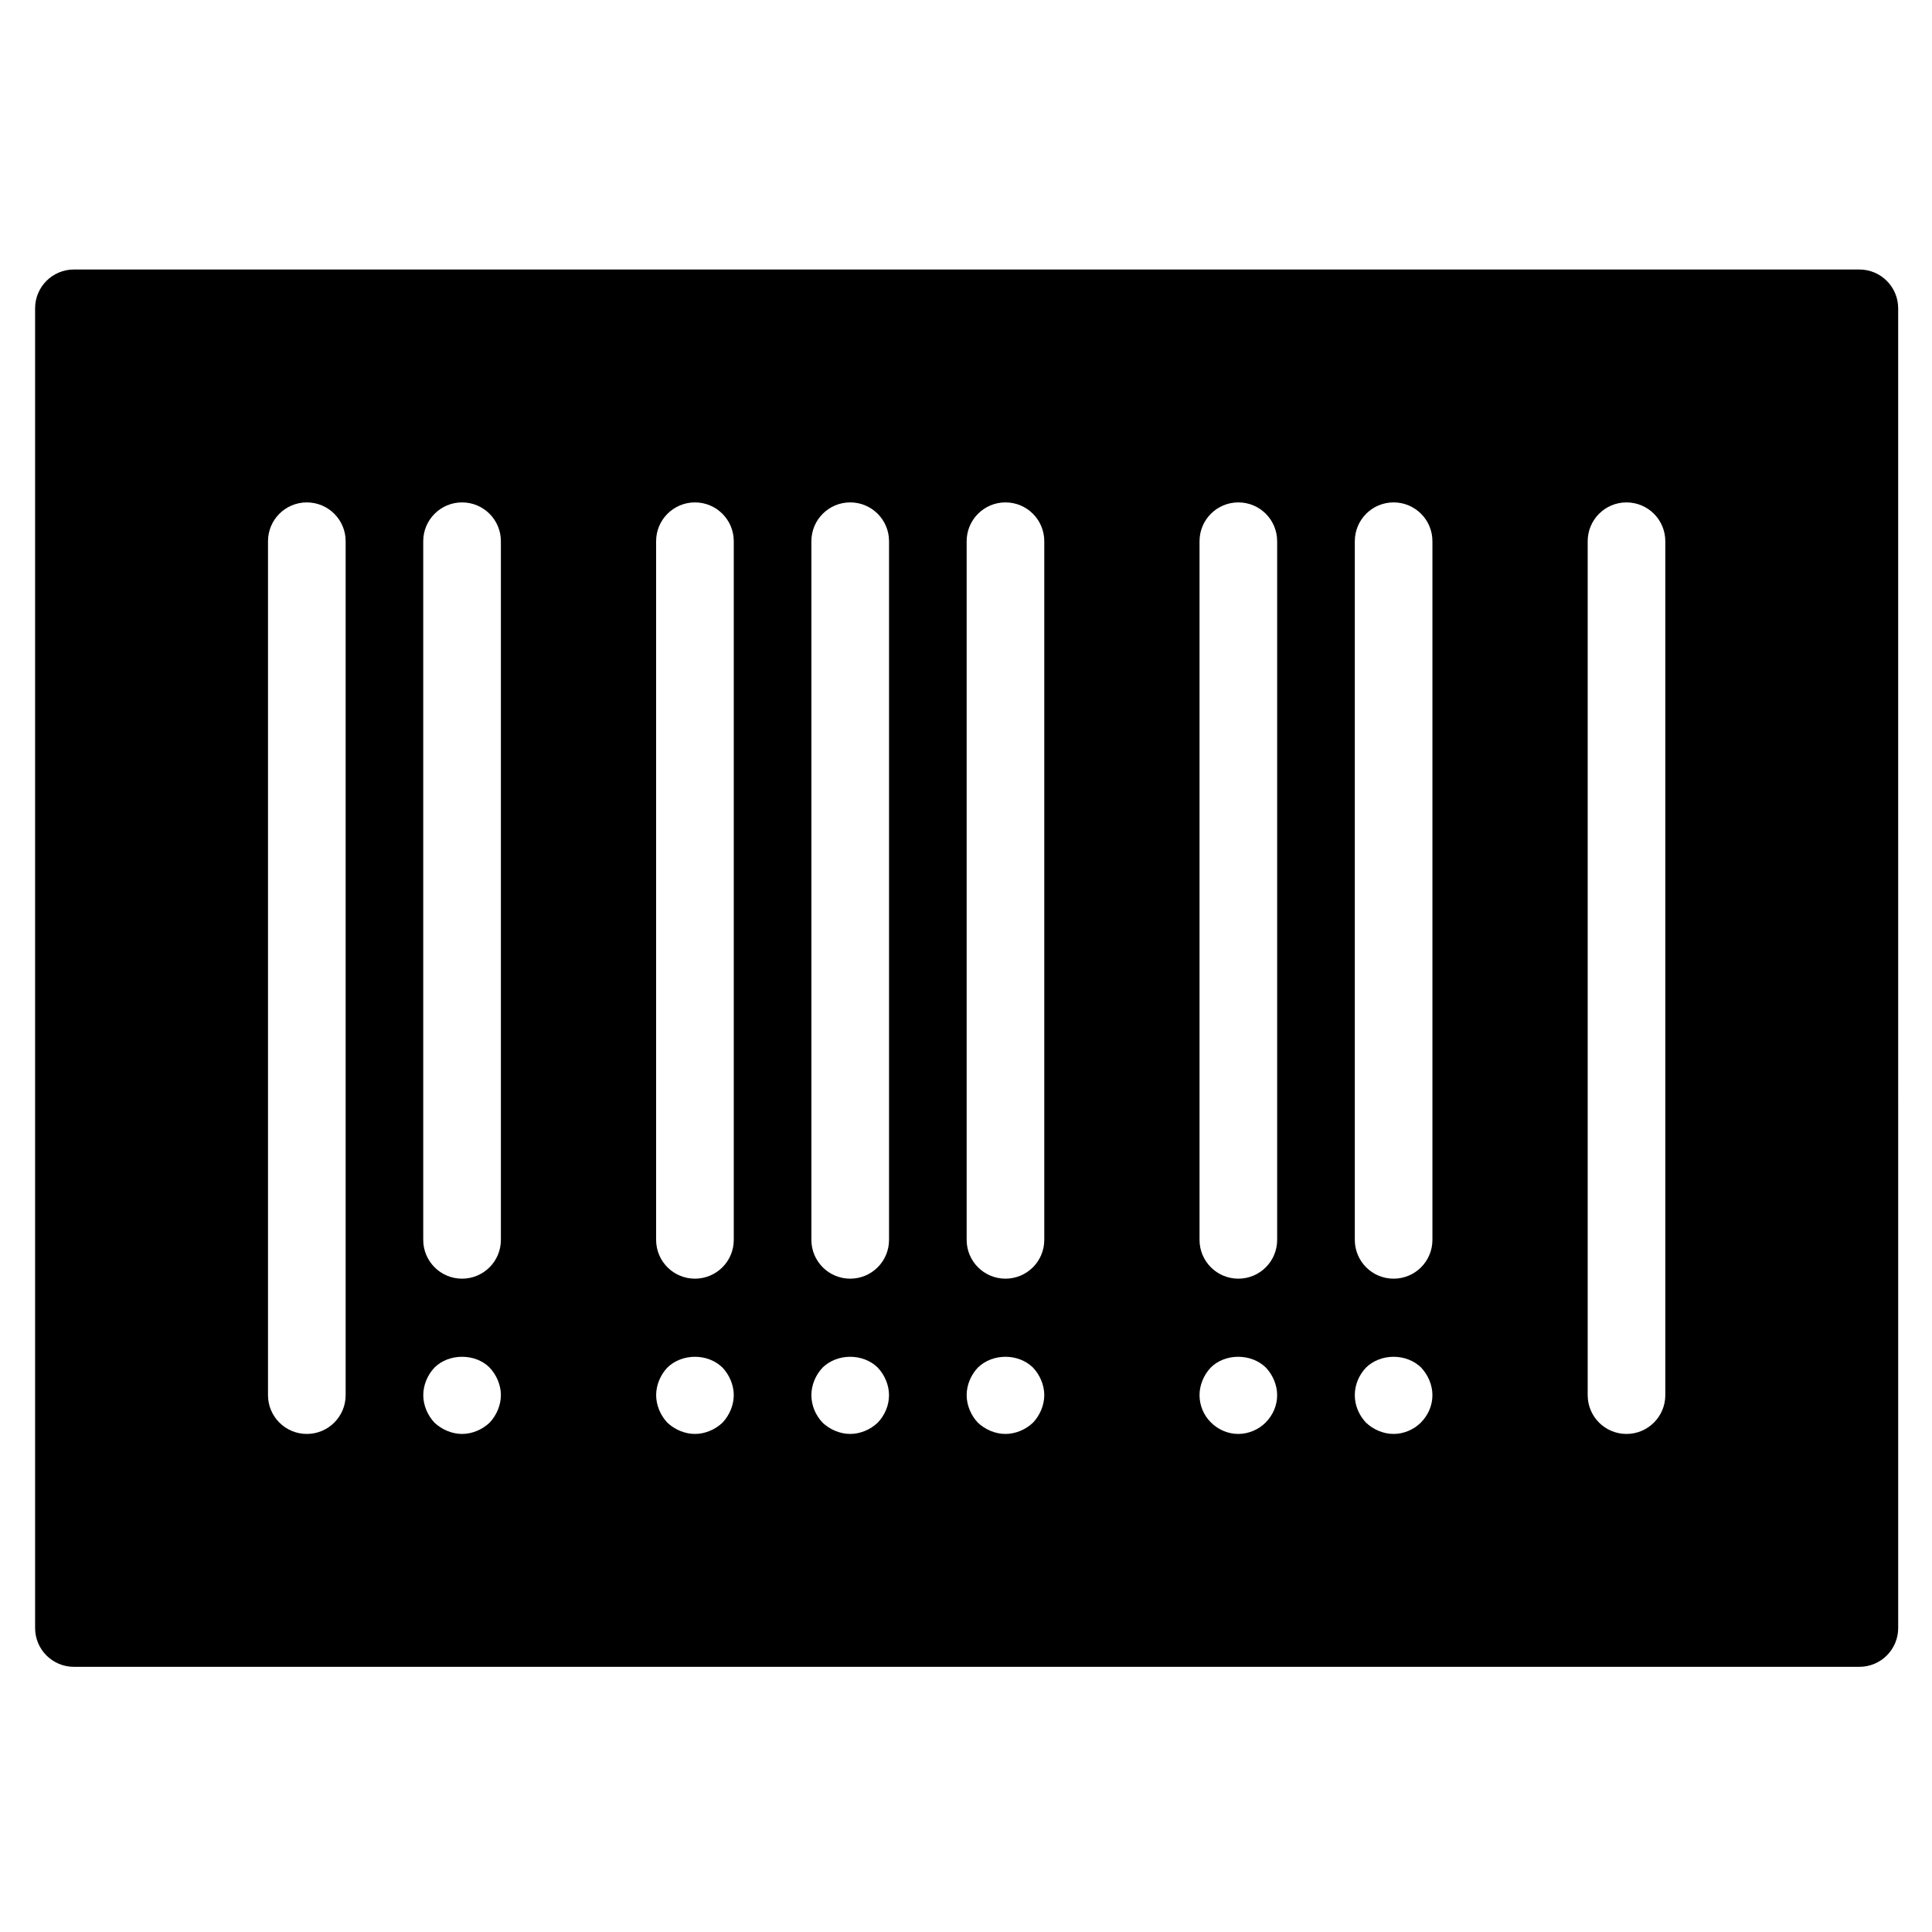
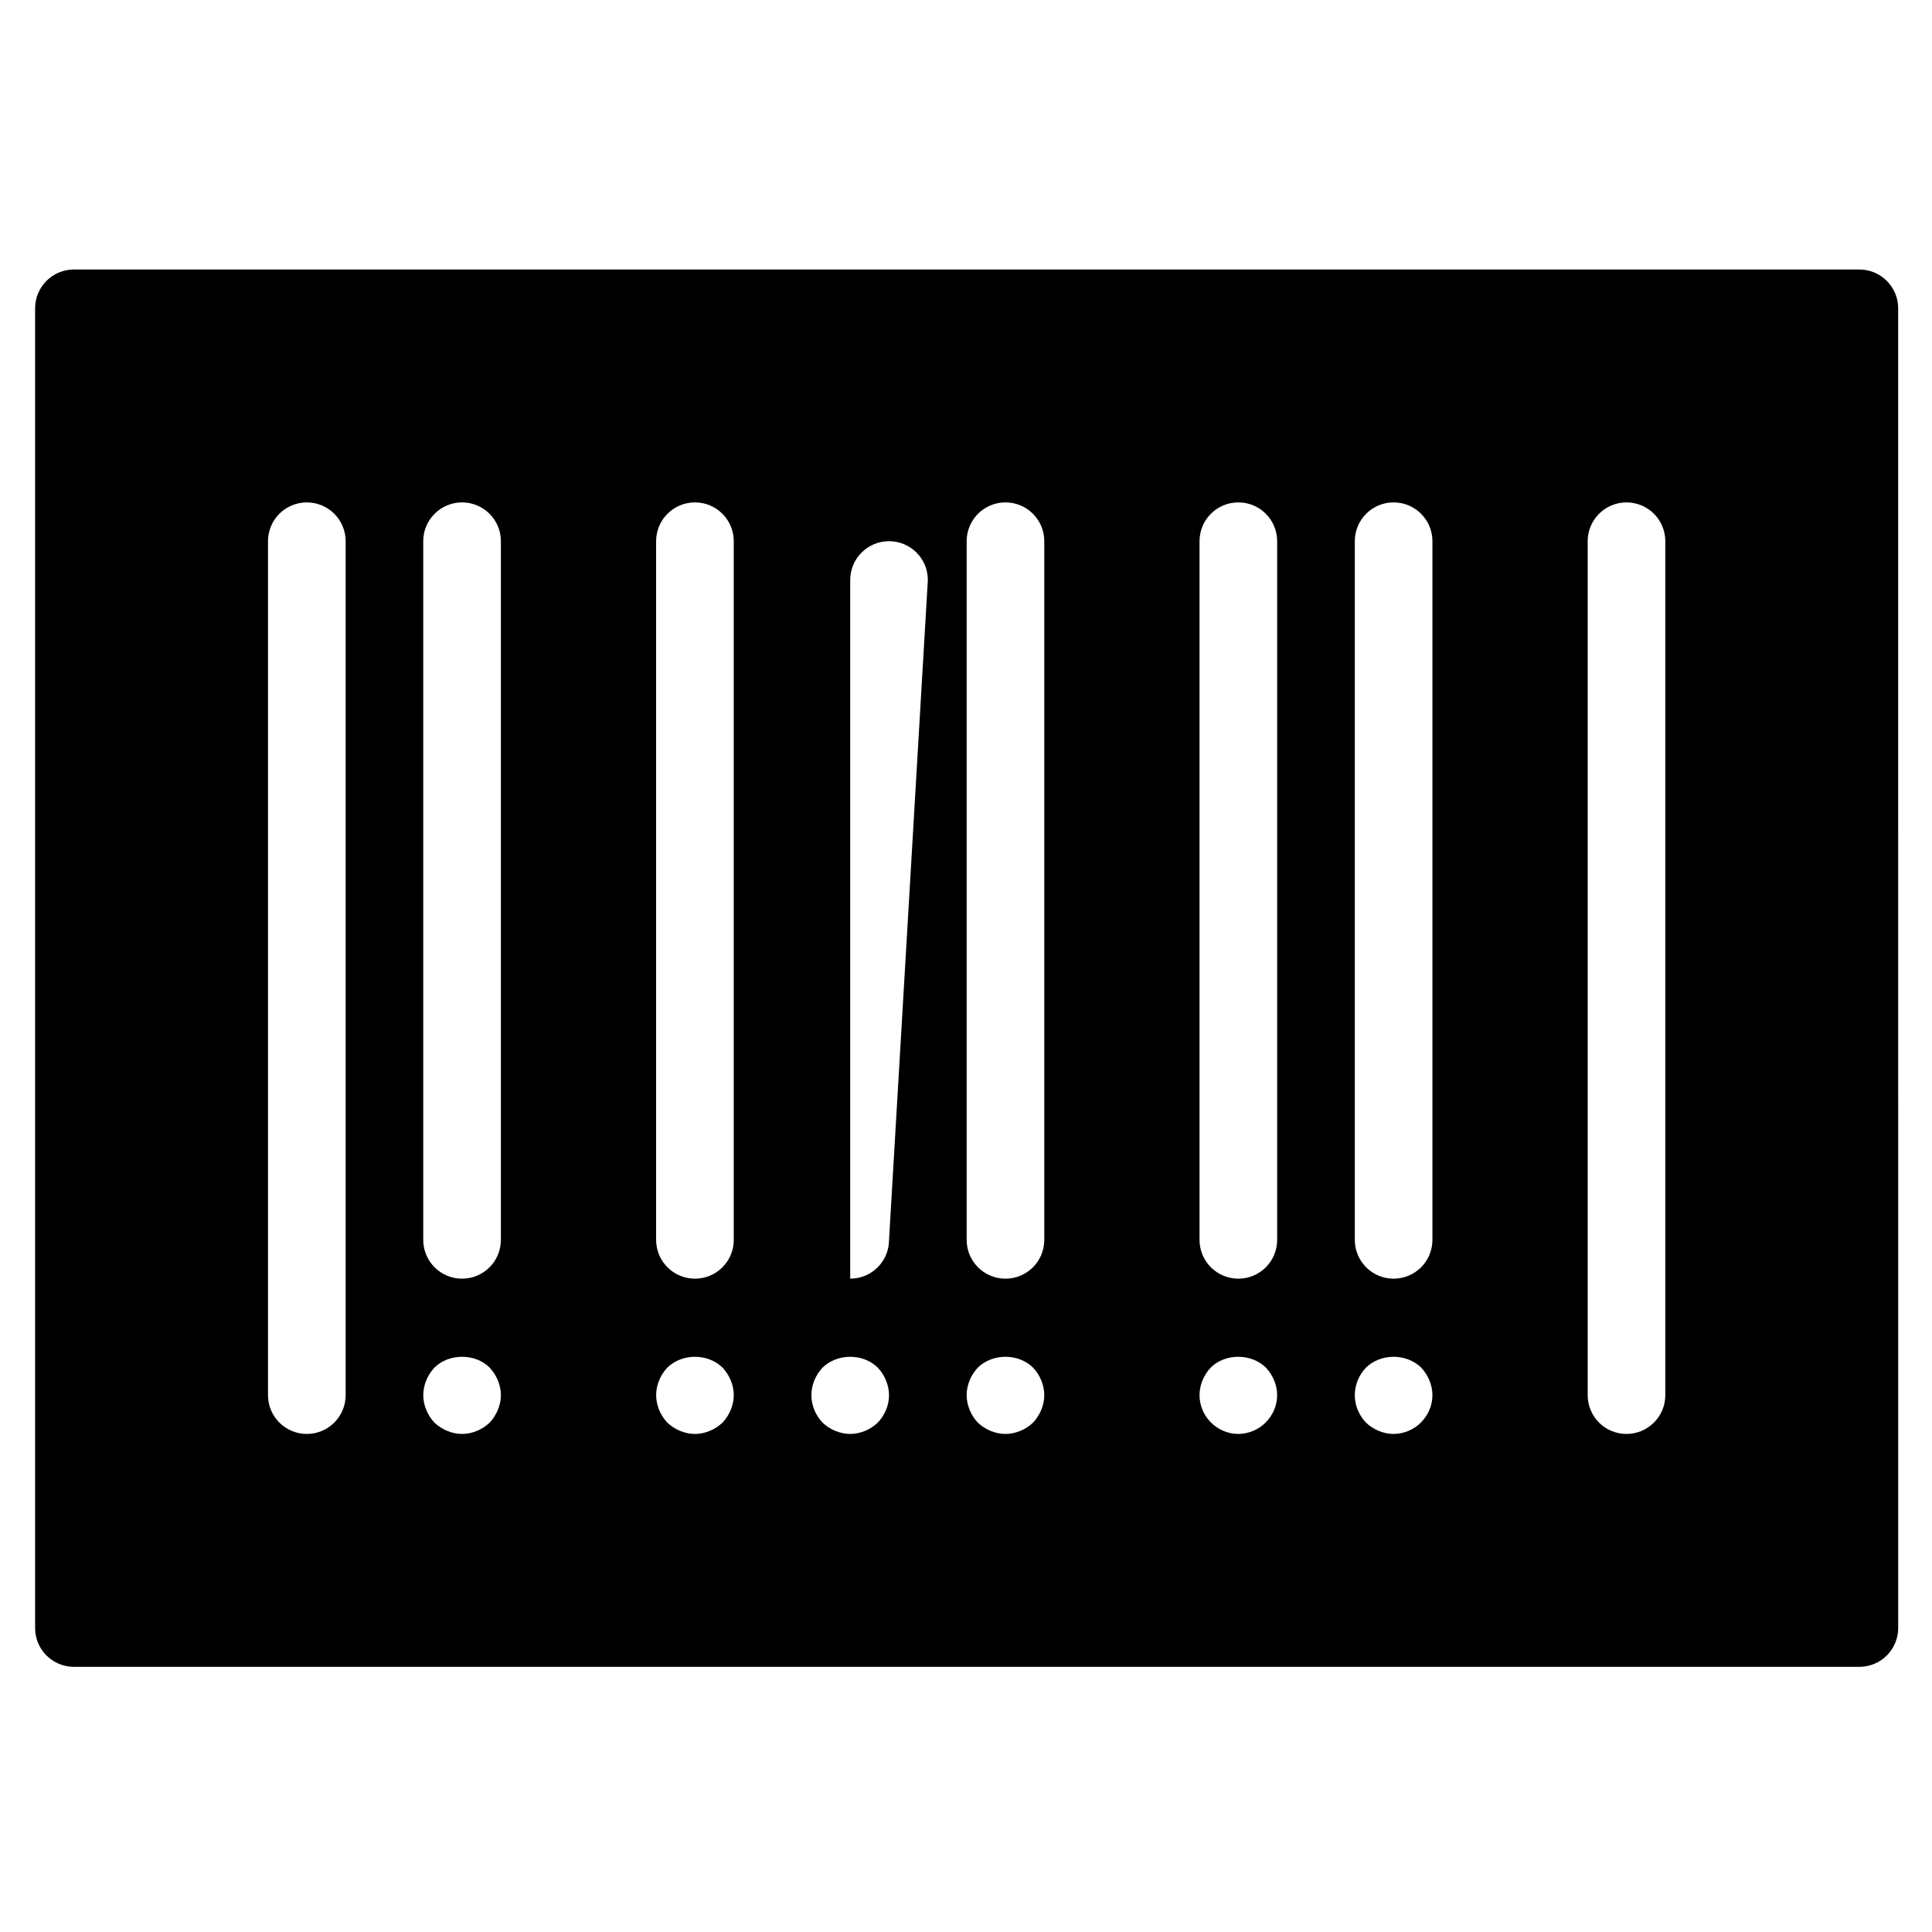
<svg xmlns="http://www.w3.org/2000/svg" fill="#000000" width="800px" height="800px" version="1.1" viewBox="144 144 512 512">
-   <path d="m636.75 215.42h-473.16c-5.684 0-10.289 4.602-10.289 10.289v349.73c0 5.688 4.602 10.289 10.289 10.289h473.16c5.688 0 10.289-4.602 10.289-10.289l-0.004-349.73c-0.004-5.688-4.606-10.289-10.293-10.289zm-401.15 298.3c0 5.688-4.606 10.289-10.289 10.289s-10.289-4.602-10.289-10.289v-226.29c0-5.684 4.602-10.289 10.289-10.289s10.289 4.602 10.289 10.289zm38.148 7.305c-1.949 1.844-4.621 2.984-7.289 2.984-2.676 0-5.344-1.137-7.316-2.984-1.848-1.961-2.973-4.637-2.973-7.305 0-2.672 1.129-5.344 2.973-7.301 3.82-3.809 10.812-3.809 14.605 0 1.848 1.961 2.992 4.629 2.992 7.301 0 2.668-1.145 5.348-2.992 7.305zm2.992-48.445c0 5.684-4.602 10.281-10.289 10.281s-10.289-4.602-10.289-10.281v-185.15c0-5.684 4.606-10.289 10.289-10.289s10.289 4.602 10.289 10.289zm58.723 48.445c-1.949 1.844-4.621 2.984-7.289 2.984-2.676 0-5.344-1.137-7.316-2.984-1.848-1.961-2.973-4.637-2.973-7.305 0-2.672 1.129-5.344 2.973-7.301 3.914-3.809 10.707-3.809 14.605 0 1.848 1.961 2.992 4.629 2.992 7.301 0 2.668-1.141 5.348-2.992 7.305zm2.992-48.445c0 5.684-4.602 10.281-10.289 10.281s-10.289-4.602-10.289-10.281v-185.15c0-5.684 4.606-10.289 10.289-10.289 5.684 0 10.289 4.602 10.289 10.289zm38.148 48.445c-1.949 1.844-4.621 2.984-7.289 2.984-2.672 0-5.359-1.137-7.316-2.984-1.848-1.961-2.973-4.527-2.973-7.305 0-2.672 1.125-5.344 2.973-7.301 3.918-3.809 10.707-3.809 14.605 0 1.848 1.961 2.992 4.629 2.992 7.301 0.008 2.773-1.137 5.348-2.992 7.305zm3-48.445c0 5.684-4.602 10.281-10.289 10.281s-10.289-4.602-10.289-10.281v-185.15c0-5.684 4.602-10.289 10.289-10.289s10.289 4.602 10.289 10.289zm38.148 48.445c-1.949 1.844-4.621 2.984-7.289 2.984-2.672 0-5.367-1.137-7.316-2.984-1.848-1.961-2.973-4.637-2.973-7.305 0-2.672 1.125-5.344 2.973-7.301 3.918-3.809 10.707-3.809 14.605 0 1.848 1.961 2.992 4.629 2.992 7.301 0 2.668-1.141 5.348-2.992 7.305zm2.992-48.445c0 5.684-4.602 10.281-10.281 10.281-5.688 0-10.289-4.602-10.289-10.281v-185.15c0-5.684 4.602-10.289 10.289-10.289 5.684 0 10.281 4.602 10.281 10.289zm58.621 48.445c-1.844 1.844-4.516 2.984-7.188 2.984-2.797 0-5.367-1.137-7.316-3.094-1.844-1.844-2.973-4.418-2.973-7.195 0-2.672 1.129-5.344 2.973-7.301 3.82-3.809 10.711-3.809 14.605 0 1.848 1.961 2.992 4.629 2.992 7.301 0 2.773-1.137 5.348-3.094 7.305zm3.094-48.445c0 5.684-4.602 10.281-10.281 10.281-5.688 0-10.289-4.602-10.289-10.281v-185.15c0-5.684 4.602-10.289 10.289-10.289 5.684 0 10.281 4.602 10.281 10.289zm38.055 48.445c-1.844 1.844-4.519 2.984-7.195 2.984-2.676 0-5.359-1.137-7.309-2.984-1.848-1.961-2.973-4.527-2.973-7.305 0-2.769 1.125-5.344 2.973-7.301 3.914-3.809 10.707-3.809 14.605 0 1.844 1.961 2.992 4.629 2.992 7.301 0 2.773-1.145 5.348-3.094 7.305zm3.094-48.445c0 5.684-4.602 10.281-10.289 10.281-5.684 0-10.281-4.602-10.281-10.281v-185.15c0-5.684 4.602-10.289 10.281-10.289 5.688 0 10.289 4.602 10.289 10.289zm61.715 41.141c0 5.688-4.602 10.289-10.289 10.289-5.684 0-10.281-4.602-10.281-10.289v-226.29c0-5.684 4.602-10.289 10.281-10.289 5.688 0 10.289 4.602 10.289 10.289z" />
+   <path d="m636.75 215.42h-473.16c-5.684 0-10.289 4.602-10.289 10.289v349.73c0 5.688 4.602 10.289 10.289 10.289h473.16c5.688 0 10.289-4.602 10.289-10.289l-0.004-349.73c-0.004-5.688-4.606-10.289-10.293-10.289zm-401.15 298.3c0 5.688-4.606 10.289-10.289 10.289s-10.289-4.602-10.289-10.289v-226.29c0-5.684 4.602-10.289 10.289-10.289s10.289 4.602 10.289 10.289zm38.148 7.305c-1.949 1.844-4.621 2.984-7.289 2.984-2.676 0-5.344-1.137-7.316-2.984-1.848-1.961-2.973-4.637-2.973-7.305 0-2.672 1.129-5.344 2.973-7.301 3.82-3.809 10.812-3.809 14.605 0 1.848 1.961 2.992 4.629 2.992 7.301 0 2.668-1.145 5.348-2.992 7.305zm2.992-48.445c0 5.684-4.602 10.281-10.289 10.281s-10.289-4.602-10.289-10.281v-185.15c0-5.684 4.606-10.289 10.289-10.289s10.289 4.602 10.289 10.289zm58.723 48.445c-1.949 1.844-4.621 2.984-7.289 2.984-2.676 0-5.344-1.137-7.316-2.984-1.848-1.961-2.973-4.637-2.973-7.305 0-2.672 1.129-5.344 2.973-7.301 3.914-3.809 10.707-3.809 14.605 0 1.848 1.961 2.992 4.629 2.992 7.301 0 2.668-1.141 5.348-2.992 7.305zm2.992-48.445c0 5.684-4.602 10.281-10.289 10.281s-10.289-4.602-10.289-10.281v-185.15c0-5.684 4.606-10.289 10.289-10.289 5.684 0 10.289 4.602 10.289 10.289zm38.148 48.445c-1.949 1.844-4.621 2.984-7.289 2.984-2.672 0-5.359-1.137-7.316-2.984-1.848-1.961-2.973-4.527-2.973-7.305 0-2.672 1.125-5.344 2.973-7.301 3.918-3.809 10.707-3.809 14.605 0 1.848 1.961 2.992 4.629 2.992 7.301 0.008 2.773-1.137 5.348-2.992 7.305zm3-48.445c0 5.684-4.602 10.281-10.289 10.281v-185.15c0-5.684 4.602-10.289 10.289-10.289s10.289 4.602 10.289 10.289zm38.148 48.445c-1.949 1.844-4.621 2.984-7.289 2.984-2.672 0-5.367-1.137-7.316-2.984-1.848-1.961-2.973-4.637-2.973-7.305 0-2.672 1.125-5.344 2.973-7.301 3.918-3.809 10.707-3.809 14.605 0 1.848 1.961 2.992 4.629 2.992 7.301 0 2.668-1.141 5.348-2.992 7.305zm2.992-48.445c0 5.684-4.602 10.281-10.281 10.281-5.688 0-10.289-4.602-10.289-10.281v-185.15c0-5.684 4.602-10.289 10.289-10.289 5.684 0 10.281 4.602 10.281 10.289zm58.621 48.445c-1.844 1.844-4.516 2.984-7.188 2.984-2.797 0-5.367-1.137-7.316-3.094-1.844-1.844-2.973-4.418-2.973-7.195 0-2.672 1.129-5.344 2.973-7.301 3.82-3.809 10.711-3.809 14.605 0 1.848 1.961 2.992 4.629 2.992 7.301 0 2.773-1.137 5.348-3.094 7.305zm3.094-48.445c0 5.684-4.602 10.281-10.281 10.281-5.688 0-10.289-4.602-10.289-10.281v-185.15c0-5.684 4.602-10.289 10.289-10.289 5.684 0 10.281 4.602 10.281 10.289zm38.055 48.445c-1.844 1.844-4.519 2.984-7.195 2.984-2.676 0-5.359-1.137-7.309-2.984-1.848-1.961-2.973-4.527-2.973-7.305 0-2.769 1.125-5.344 2.973-7.301 3.914-3.809 10.707-3.809 14.605 0 1.844 1.961 2.992 4.629 2.992 7.301 0 2.773-1.145 5.348-3.094 7.305zm3.094-48.445c0 5.684-4.602 10.281-10.289 10.281-5.684 0-10.281-4.602-10.281-10.281v-185.15c0-5.684 4.602-10.289 10.281-10.289 5.688 0 10.289 4.602 10.289 10.289zm61.715 41.141c0 5.688-4.602 10.289-10.289 10.289-5.684 0-10.281-4.602-10.281-10.289v-226.29c0-5.684 4.602-10.289 10.281-10.289 5.688 0 10.289 4.602 10.289 10.289z" />
</svg>